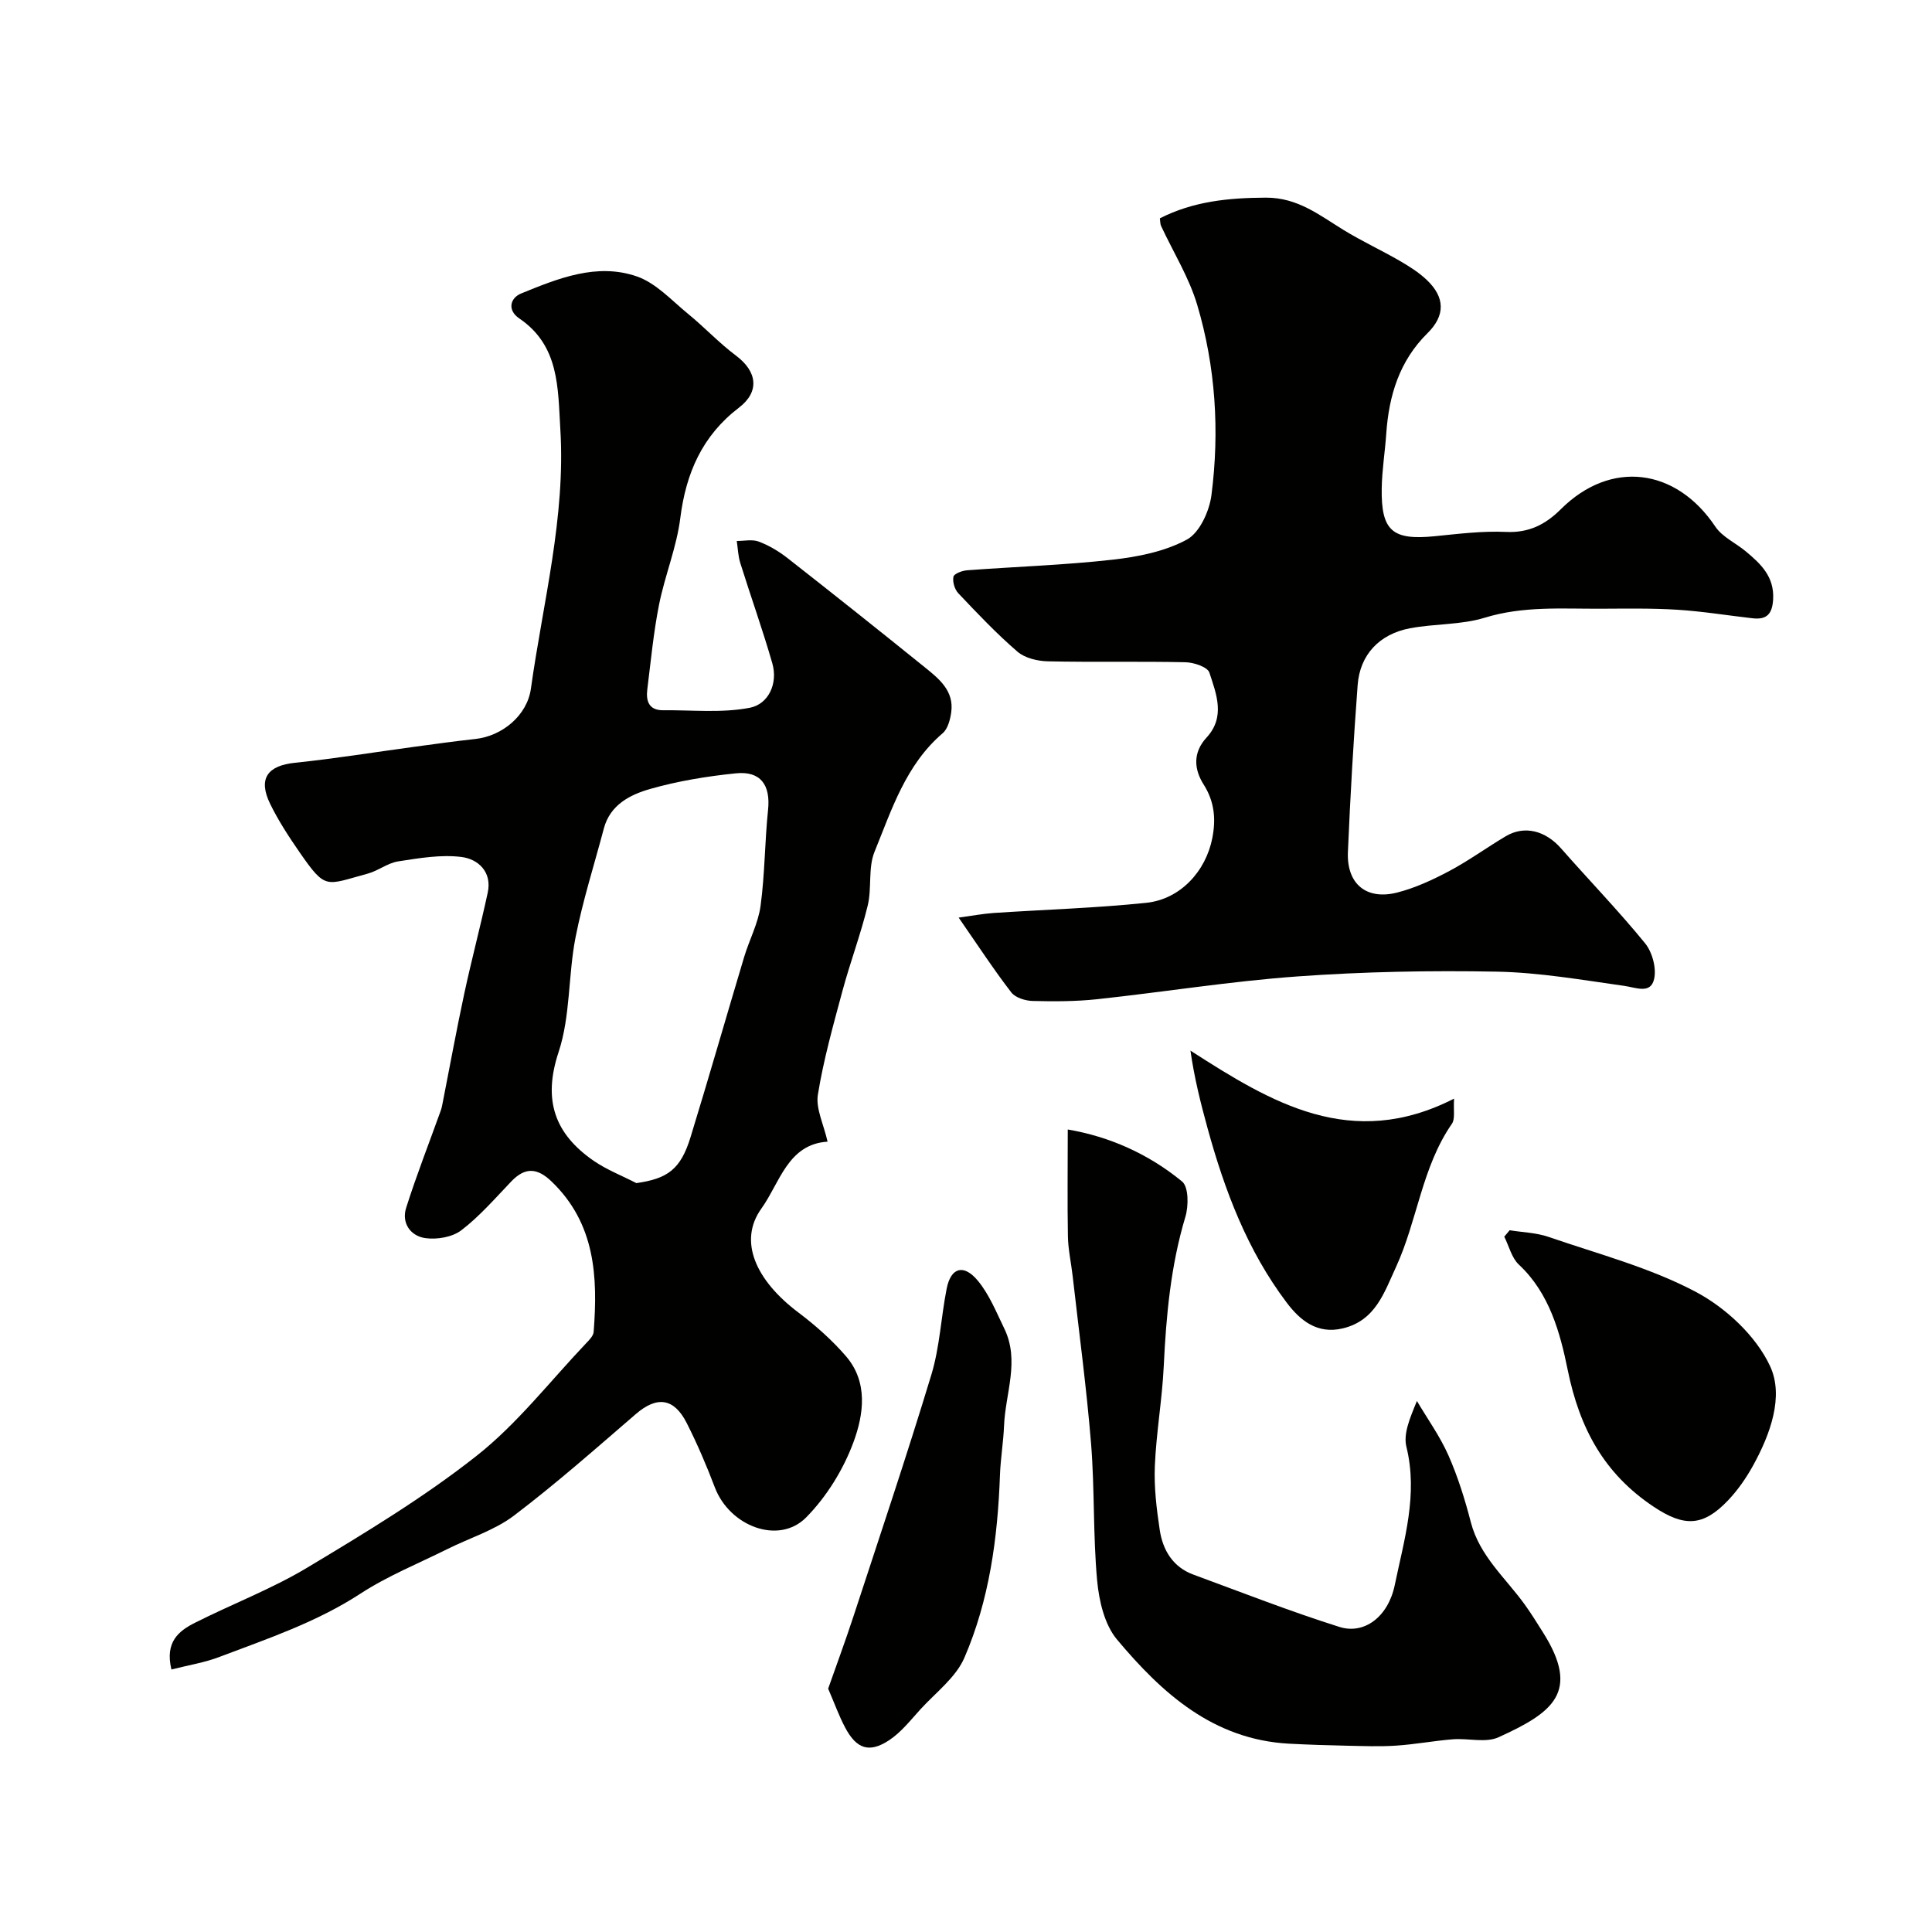
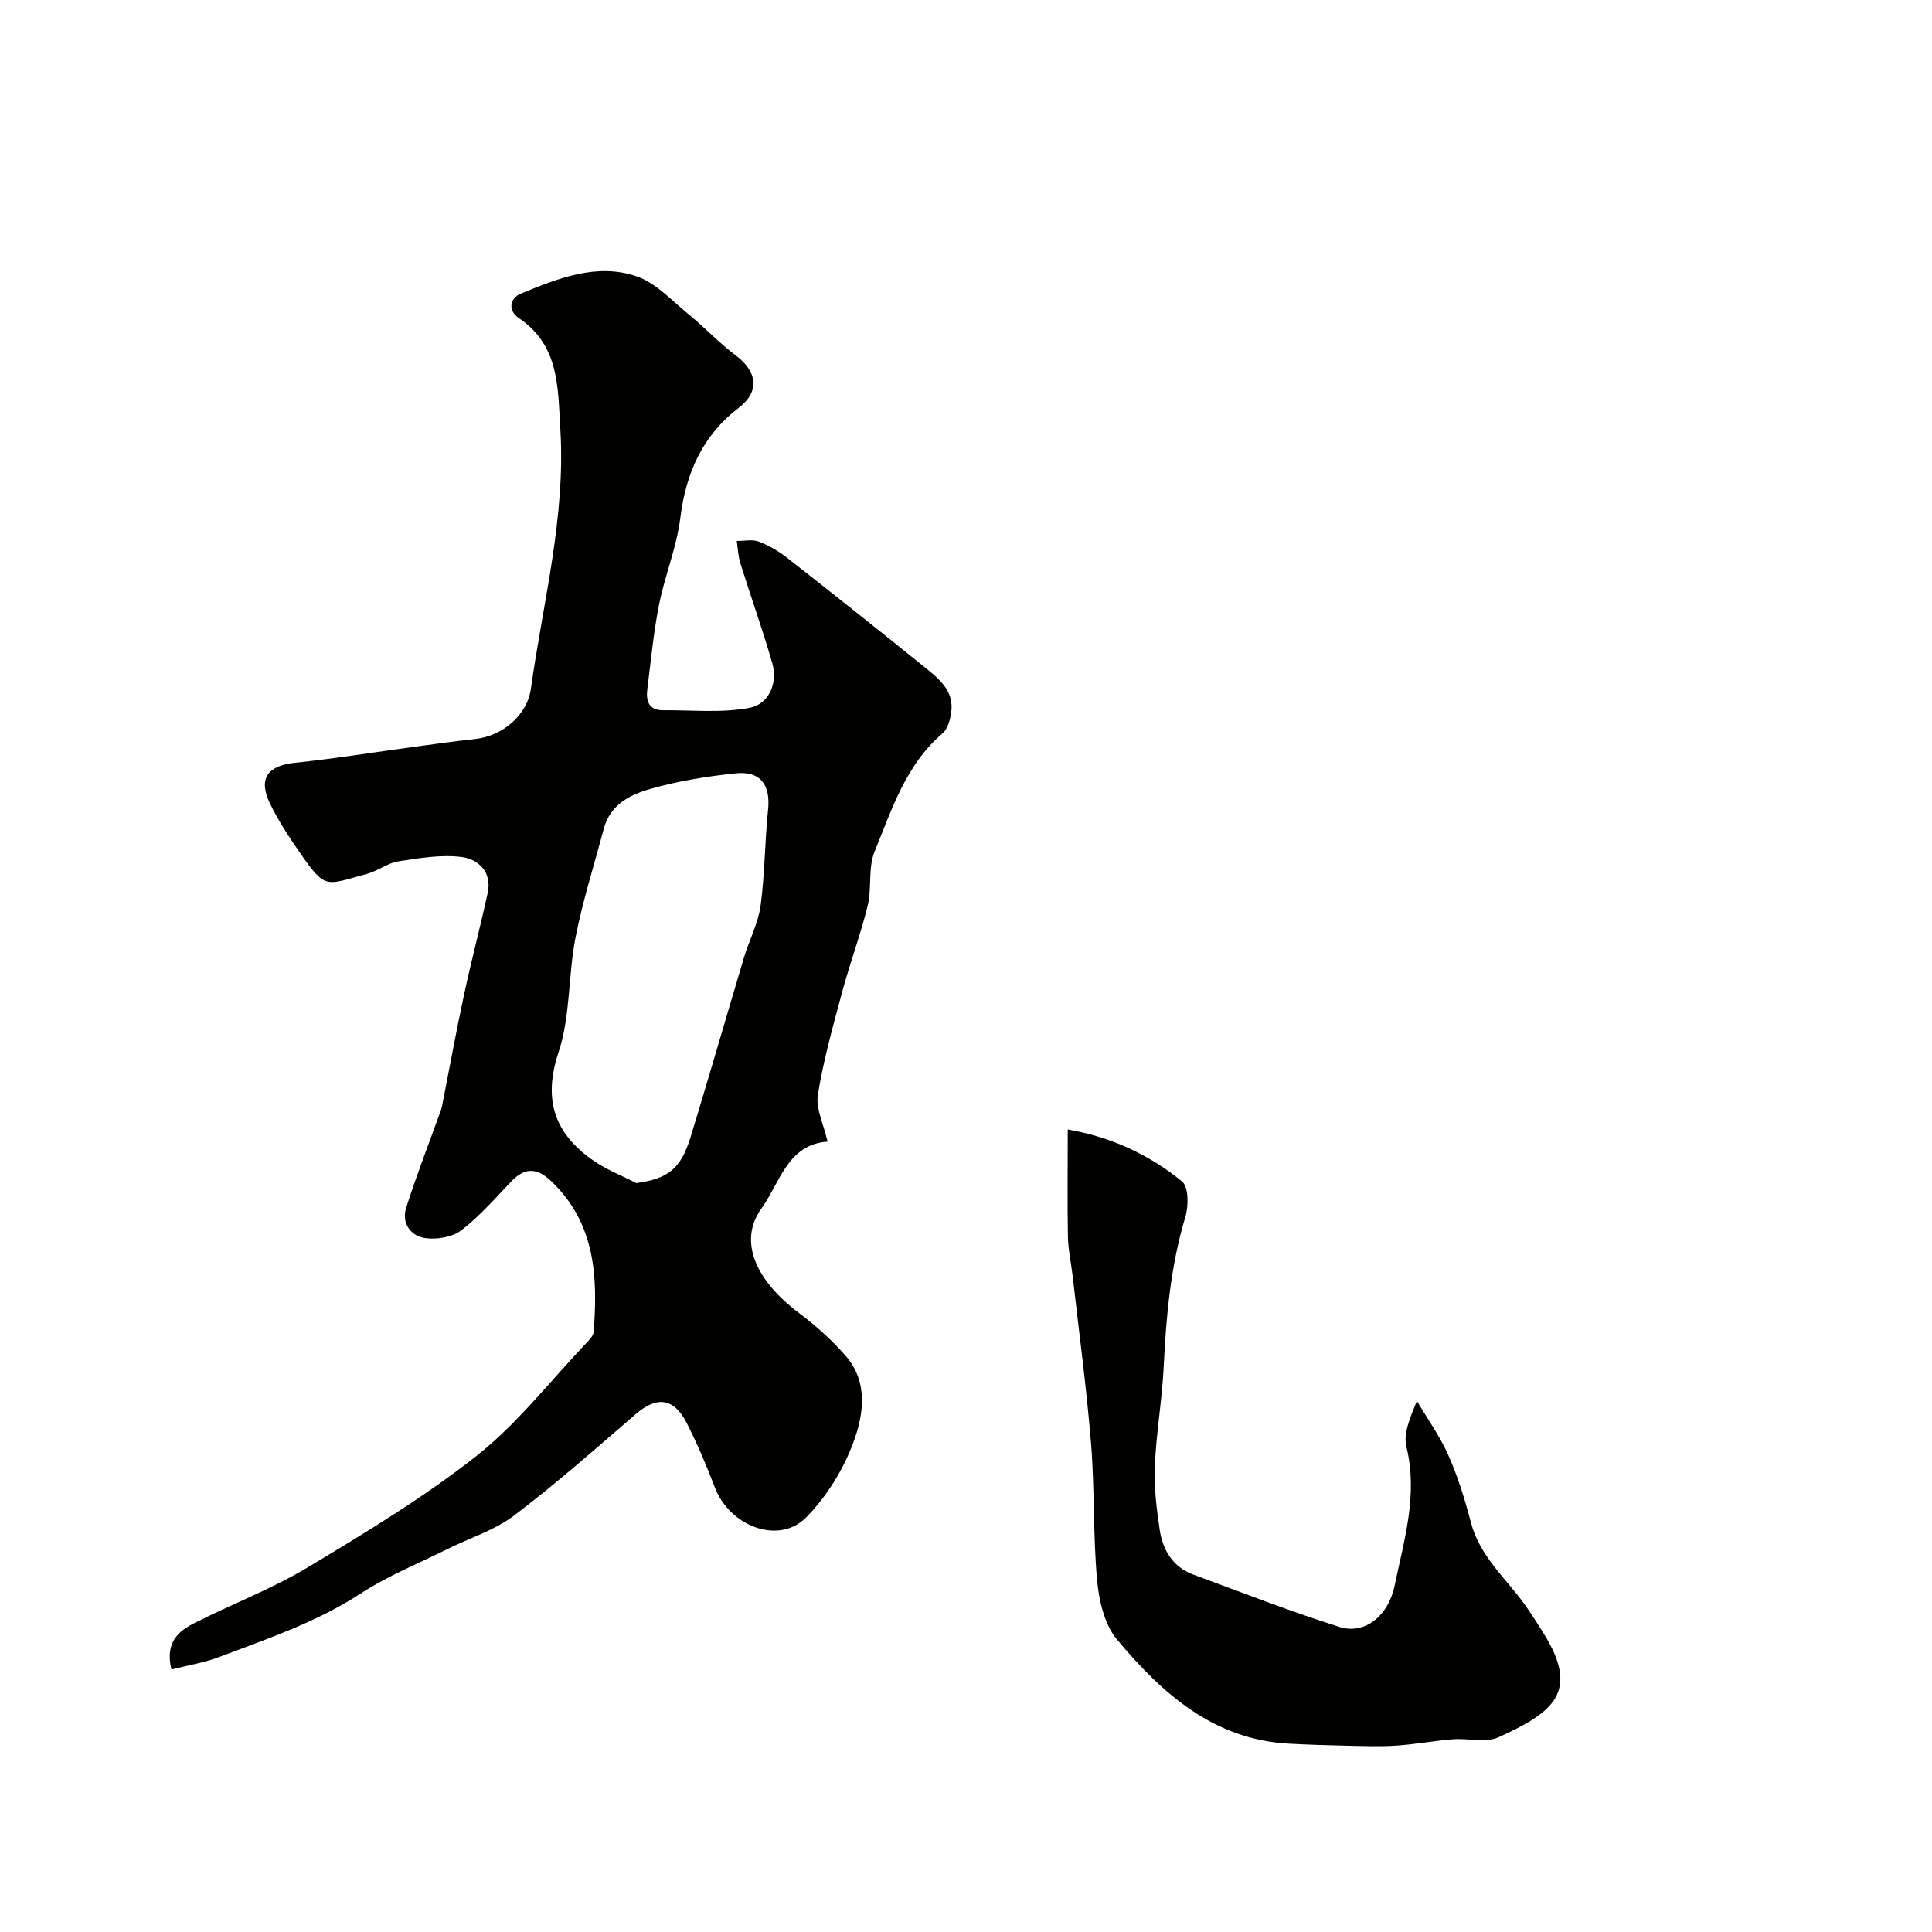
<svg xmlns="http://www.w3.org/2000/svg" enable-background="new 0 0 400 400" viewBox="0 0 400 400">
  <g fill="#010100">
    <path d="m35.49 345.65c-1.38-5.75 1.56-8 4.87-9.67 7.7-3.89 15.85-6.98 23.22-11.4 12.01-7.21 24.1-14.5 35.07-23.15 8.44-6.65 15.2-15.43 22.68-23.3.66-.69 1.52-1.55 1.58-2.38.88-11.42.35-22.44-8.72-31.14-2.96-2.84-5.47-3-8.33-.01-3.34 3.49-6.54 7.2-10.34 10.11-1.86 1.43-5.05 1.97-7.46 1.63-3.05-.43-4.98-3.1-3.97-6.28 2.16-6.8 4.77-13.45 7.18-20.17.19-.54.29-1.11.4-1.67 1.48-7.53 2.86-15.09 4.47-22.59 1.5-6.97 3.34-13.86 4.84-20.82.93-4.3-2-6.95-5.42-7.38-4.28-.54-8.78.24-13.12.91-2.19.34-4.14 1.95-6.32 2.54-8.76 2.37-8.63 3.45-14.09-4.42-2.22-3.21-4.38-6.51-6.09-10.01-2.56-5.24-.57-7.94 5.15-8.53 8.25-.85 16.44-2.19 24.66-3.3 4.21-.57 8.43-1.16 12.65-1.62 5.58-.6 10.75-4.87 11.52-10.43 2.49-17.85 7.21-35.45 6.09-53.72-.52-8.51-.16-17.27-8.51-22.93-2.49-1.68-1.91-4.22.4-5.16 7.67-3.13 15.69-6.4 23.98-3.52 3.96 1.38 7.2 4.98 10.61 7.77 3.38 2.76 6.39 6 9.88 8.61 4.46 3.34 4.92 7.5.61 10.79-7.56 5.78-10.96 13.51-12.13 22.84-.76 6.08-3.21 11.93-4.41 17.98-1.14 5.75-1.69 11.63-2.42 17.46-.31 2.43.3 4.39 3.3 4.36 6-.06 12.15.61 17.95-.52 3.8-.75 5.84-4.96 4.63-9.2-2.01-6.99-4.47-13.85-6.64-20.79-.45-1.45-.49-3.02-.72-4.54 1.53.01 3.22-.38 4.56.13 2.1.8 4.13 2 5.91 3.39 9.54 7.47 19.02 15.01 28.44 22.62 2.95 2.38 6.11 4.88 5.49 9.33-.21 1.51-.7 3.41-1.75 4.32-7.65 6.53-10.56 15.8-14.13 24.57-1.36 3.34-.53 7.51-1.41 11.13-1.45 5.97-3.64 11.76-5.24 17.71-1.91 7.1-3.91 14.21-5.08 21.45-.46 2.87 1.19 6.08 2.01 9.72-8.23.51-9.88 8.51-13.71 13.86-4.81 6.7-1.21 14.83 7.68 21.52 3.54 2.67 6.94 5.68 9.83 9.03 4.65 5.38 3.67 12.11 1.56 17.81-2.09 5.66-5.56 11.29-9.8 15.58-5.66 5.72-15.83 1.85-18.9-6.22-1.72-4.53-3.64-9.02-5.83-13.34-2.64-5.21-6.18-5.59-10.5-1.87-8.31 7.16-16.54 14.44-25.27 21.06-4.02 3.04-9.15 4.61-13.74 6.9-6.04 3.01-12.39 5.57-18.01 9.23-9.07 5.92-19.16 9.31-29.12 13.08-3.11 1.21-6.47 1.73-10.04 2.64zm96.26-100.7c6.49-.92 9.18-2.87 11.22-9.51 3.8-12.39 7.37-24.86 11.09-37.28 1.07-3.57 2.92-7 3.41-10.63.89-6.57.86-13.26 1.55-19.87.53-5.11-1.52-8.08-6.67-7.55-5.98.61-11.99 1.59-17.76 3.24-4.12 1.18-8.27 3.26-9.57 8.18-1.99 7.52-4.38 14.97-5.87 22.59-1.53 7.84-1.03 16.24-3.5 23.7-3.3 9.96-.81 16.92 7.26 22.51 2.72 1.87 5.88 3.09 8.84 4.62z" />
-     <path d="m198.48 189.98c2.87-.39 5.06-.81 7.28-.96 10.52-.7 21.07-1.01 31.55-2.1 7.09-.74 12.35-6.55 13.69-13.42.77-3.95.44-7.55-1.8-11.08-2.03-3.2-2.23-6.64.6-9.71 3.96-4.29 2.03-9.04.59-13.45-.38-1.17-3.23-2.12-4.96-2.15-9.5-.21-19 .02-28.49-.19-2.15-.05-4.75-.67-6.3-2.01-4.33-3.73-8.29-7.92-12.23-12.08-.76-.8-1.23-2.38-1.01-3.42.13-.64 1.82-1.27 2.85-1.34 10.03-.75 20.1-1.07 30.08-2.19 5.26-.59 10.83-1.69 15.39-4.16 2.65-1.43 4.67-5.89 5.1-9.23 1.7-13.26.86-26.54-2.95-39.37-1.69-5.69-4.96-10.91-7.49-16.36-.18-.4-.15-.89-.24-1.56 6.96-3.54 14.26-4.24 21.92-4.28 6.62-.03 11.11 3.63 16.15 6.72 3.76 2.3 7.78 4.16 11.6 6.37 1.97 1.14 3.94 2.39 5.58 3.94 3.83 3.63 3.85 7.39.16 11.03-5.82 5.74-8 12.92-8.54 20.81-.26 3.77-.88 7.53-.94 11.3-.14 8.84 2.21 10.8 10.97 9.93 4.92-.49 9.88-1.12 14.79-.89 4.74.21 8.16-1.55 11.34-4.72 10.3-10.25 23.81-8.57 31.97 3.62 1.45 2.16 4.25 3.4 6.35 5.16 3.08 2.57 5.87 5.2 5.62 9.87-.17 3.08-1.33 4.28-4.25 3.95-5.19-.59-10.37-1.44-15.57-1.77-5.31-.33-10.65-.23-15.98-.21-8 .03-15.98-.58-23.91 1.86-4.92 1.51-10.37 1.22-15.49 2.19-6.34 1.2-10.35 5.49-10.82 11.72-.87 11.52-1.53 23.06-2.02 34.6-.28 6.62 3.84 10.03 10.25 8.38 3.73-.96 7.35-2.64 10.77-4.46 4.02-2.14 7.74-4.86 11.67-7.19 3.88-2.3 8.21-1.15 11.44 2.52 5.77 6.57 11.87 12.87 17.39 19.64 1.5 1.84 2.4 5.17 1.87 7.43-.73 3.14-3.72 1.74-6.2 1.39-8.76-1.23-17.55-2.77-26.35-2.94-13.76-.26-27.57 0-41.29.99-13.88 1-27.66 3.23-41.51 4.72-4.4.47-8.87.47-13.3.36-1.52-.04-3.58-.67-4.43-1.77-3.61-4.68-6.84-9.63-10.9-15.49z" />
    <path d="m221.07 233.85c8.57 1.45 16.7 5.04 23.67 10.77 1.36 1.12 1.36 5.06.68 7.31-3.04 10.12-3.98 20.47-4.48 30.95-.33 6.88-1.55 13.72-1.84 20.6-.19 4.4.35 8.89 1.01 13.27.63 4.2 2.73 7.7 6.98 9.26 10.05 3.7 20.03 7.61 30.23 10.83 5.14 1.62 10.09-2.1 11.45-8.67 1.94-9.39 4.85-18.73 2.41-28.63-.65-2.65.65-5.79 2.18-9.48 2.2 3.73 4.77 7.3 6.51 11.23 1.96 4.44 3.43 9.15 4.65 13.87 1.82 7.02 7.21 11.55 11.19 17.08 1.33 1.85 2.53 3.8 3.75 5.73 7.82 12.37 2.03 16.6-9.2 21.71-2.66 1.21-6.29.17-9.45.42-3.91.31-7.79 1.05-11.7 1.31-3.41.23-6.85.09-10.27.02-3.99-.08-7.98-.21-11.97-.42-15.68-.85-26.3-10.45-35.61-21.57-2.59-3.09-3.72-8.01-4.11-12.21-.86-9.38-.5-18.88-1.25-28.27-.94-11.59-2.5-23.14-3.81-34.7-.31-2.77-.94-5.52-.99-8.29-.13-7.1-.03-14.17-.03-22.12z" />
-     <path d="m171.46 349.62c1.72-4.88 3.57-9.88 5.23-14.94 5.46-16.67 11.06-33.31 16.15-50.1 1.73-5.72 1.99-11.88 3.16-17.79.87-4.41 3.56-5.18 6.52-1.55 2.33 2.85 3.77 6.46 5.41 9.83 3.24 6.67.22 13.39-.05 20.08-.14 3.44-.73 6.86-.85 10.29-.47 12.99-2.2 25.82-7.36 37.77-1.77 4.1-5.92 7.2-9.08 10.66-2.06 2.26-4.02 4.79-6.53 6.44-4.11 2.7-6.74 1.78-9.08-2.64-1.29-2.42-2.21-5.03-3.52-8.05z" />
-     <path d="m312.56 254.71c2.69.44 5.52.5 8.06 1.38 10.27 3.54 20.97 6.34 30.48 11.38 6.22 3.3 12.46 9.12 15.37 15.36 2.93 6.27.04 14.17-3.55 20.66-1.41 2.55-3.13 5.02-5.13 7.13-5.22 5.5-9.14 5.5-15.39 1.35-10.28-6.84-15.36-16.23-17.83-28.37-1.54-7.56-3.74-15.85-10.1-21.77-1.5-1.4-2.04-3.83-3.03-5.79.38-.45.75-.89 1.12-1.33z" />
-     <path d="m301.05 227.46c-.16 2.37.26 4.18-.45 5.21-6.23 8.99-7.14 20.02-11.58 29.67-2.45 5.31-4.26 11.08-11.02 12.69-5.31 1.26-8.84-1.68-11.59-5.32-8.16-10.79-12.86-23.24-16.41-36.17-1.42-5.17-2.73-10.37-3.53-16.02 16.78 10.8 33.3 20.79 54.58 9.94z" />
  </g>
</svg>